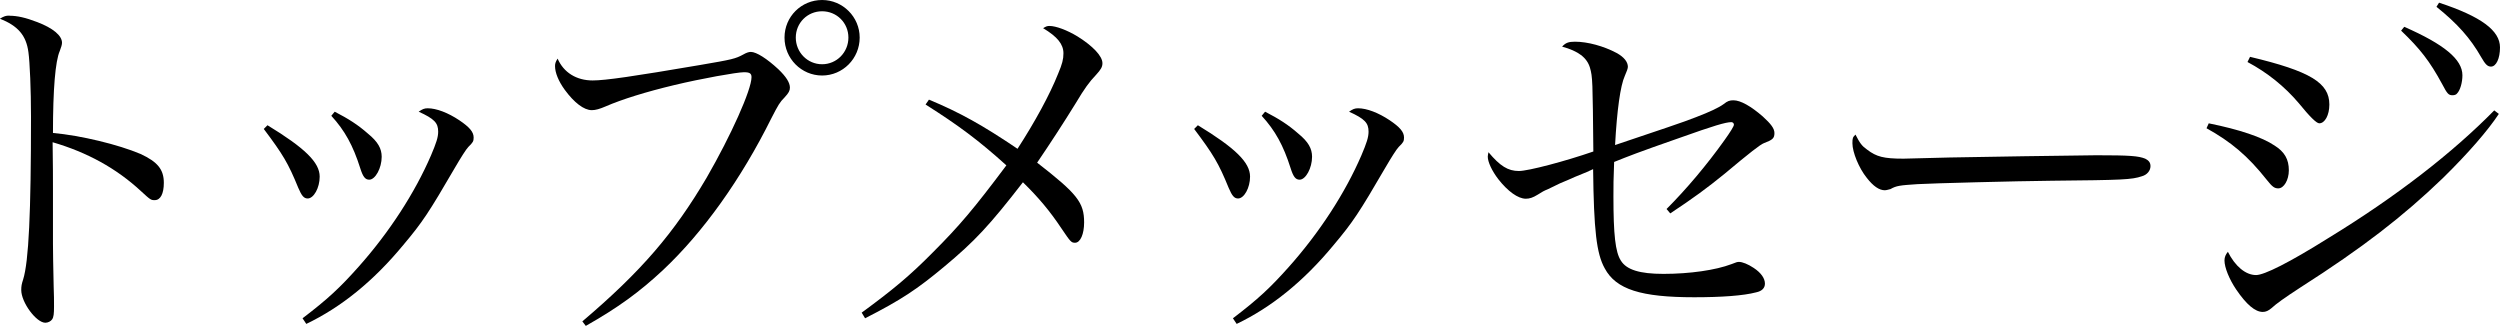
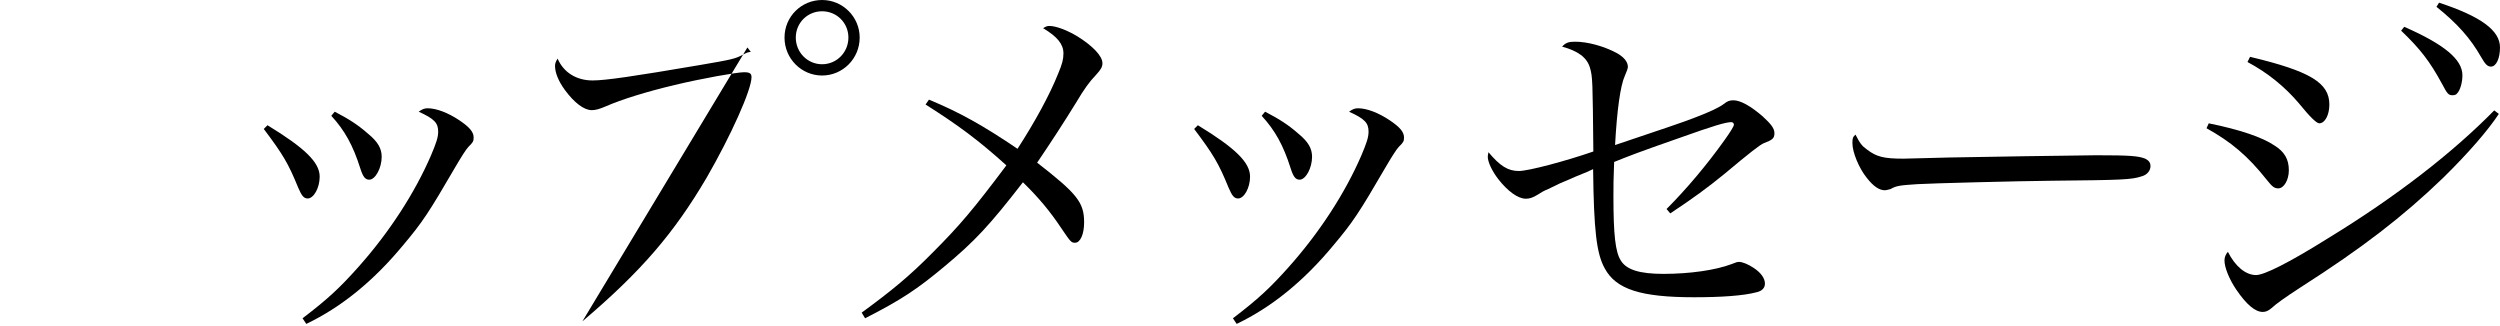
<svg xmlns="http://www.w3.org/2000/svg" id="_レイヤー_2" data-name="レイヤー 2" viewBox="0 0 212.87 27.74">
  <defs>
    <style>
      .cls-1 {
        stroke-width: 0px;
      }
    </style>
  </defs>
  <g id="_レイヤー_1-2" data-name="レイヤー 1">
    <g>
-       <path class="cls-1" d="m.8,1.34c.67,0,1.38.16,2.37.54,1.34.51,2.11,1.15,2.11,1.76q0,.22-.19.7c-.38.86-.58,3.26-.58,6.98,2.4.22,5.57.99,7.46,1.79,1.44.67,1.98,1.31,1.98,2.46,0,.93-.29,1.47-.77,1.47-.32,0-.35,0-1.18-.77-2.11-1.95-4.58-3.3-7.52-4.16.03,2.02.03,3.01.03,3.97v4.67q0,.96.06,3.65c.03.67.03,1.22.03,1.7,0,.61-.03.9-.16,1.09-.1.16-.35.29-.58.29-.77,0-2.05-1.73-2.05-2.78,0-.32.03-.51.16-.9.48-1.54.67-5.7.67-13.86,0-2.3-.1-4.64-.22-5.5-.19-1.44-.9-2.24-2.43-2.85.38-.22.51-.26.8-.26Z" />
      <path class="cls-1" d="m22.77,10.66c3.2,1.95,4.45,3.17,4.45,4.38,0,.96-.51,1.86-1.02,1.86-.32,0-.51-.22-.8-.9-.86-2.11-1.31-2.85-2.94-5.02l.32-.32Zm2.98,16.45c2.18-1.66,3.2-2.62,4.77-4.38,2.62-2.94,4.8-6.3,6.18-9.5.45-1.06.61-1.54.61-2.02,0-.74-.32-1.09-1.66-1.7.32-.22.48-.29.77-.29.74,0,1.73.38,2.69,1.02.86.58,1.22.99,1.22,1.47,0,.32-.06.42-.45.8-.19.19-.67.96-1.12,1.73-2.27,3.9-2.78,4.67-4.42,6.62-2.56,3.1-5.31,5.31-8.26,6.72l-.32-.48Zm2.75-17.6c1.18.61,1.98,1.12,2.82,1.86.86.7,1.18,1.28,1.18,1.98,0,.96-.54,1.95-1.06,1.95-.35,0-.54-.26-.77-.99-.61-1.92-1.31-3.2-2.46-4.45l.29-.35Z" />
-       <path class="cls-1" d="m49.59,27.36c5.02-4.26,7.81-7.52,10.59-12.25,2.05-3.55,3.81-7.46,3.81-8.54,0-.32-.16-.42-.64-.42-.61,0-3.62.54-5.92,1.09-2.43.58-4.48,1.22-5.86,1.82-.51.22-.86.32-1.18.32-.67,0-1.5-.64-2.3-1.73-.54-.74-.83-1.47-.83-2.02,0-.19.03-.35.22-.64.51,1.18,1.6,1.86,2.98,1.86,1.09,0,3.49-.35,9.12-1.31,2.82-.48,3.04-.54,3.71-.9q.38-.22.64-.22c.48,0,1.38.58,2.34,1.47.67.64.99,1.15.99,1.57,0,.26-.1.45-.45.83-.42.42-.54.64-1.12,1.76-2.59,5.22-5.82,9.73-9.22,12.93-2.02,1.89-3.87,3.23-6.59,4.77l-.29-.38ZM73.2,3.2c0,1.79-1.44,3.23-3.2,3.23s-3.2-1.44-3.2-3.23,1.44-3.2,3.2-3.2,3.2,1.44,3.2,3.2Zm-5.44,0c0,1.25.99,2.27,2.24,2.27s2.24-1.02,2.24-2.27-.99-2.24-2.24-2.24-2.24.99-2.24,2.24Z" />
+       <path class="cls-1" d="m49.59,27.36c5.02-4.26,7.81-7.52,10.59-12.25,2.05-3.55,3.81-7.46,3.81-8.54,0-.32-.16-.42-.64-.42-.61,0-3.62.54-5.92,1.09-2.43.58-4.48,1.22-5.86,1.82-.51.22-.86.32-1.18.32-.67,0-1.5-.64-2.3-1.73-.54-.74-.83-1.47-.83-2.02,0-.19.03-.35.22-.64.51,1.18,1.6,1.86,2.98,1.86,1.09,0,3.49-.35,9.12-1.31,2.82-.48,3.04-.54,3.71-.9q.38-.22.64-.22l-.29-.38ZM73.2,3.2c0,1.79-1.44,3.23-3.2,3.23s-3.2-1.44-3.2-3.23,1.44-3.2,3.2-3.2,3.2,1.44,3.2,3.2Zm-5.44,0c0,1.25.99,2.27,2.24,2.27s2.24-1.02,2.24-2.27-.99-2.24-2.24-2.24-2.24.99-2.24,2.24Z" />
      <path class="cls-1" d="m79.09,8.48c2.62,1.09,4.58,2.18,7.55,4.19,1.47-2.27,2.75-4.61,3.46-6.4.35-.83.45-1.22.45-1.73,0-.77-.51-1.41-1.73-2.14.26-.16.35-.19.54-.19.54,0,1.5.35,2.4.9,1.28.8,2.11,1.66,2.11,2.27,0,.32-.13.54-.54.99-.58.61-.96,1.12-1.76,2.46q-1.5,2.43-3.26,5.02c3.42,2.66,4,3.39,4,5.09,0,.99-.32,1.73-.77,1.73-.32,0-.38-.06-1.18-1.25-.96-1.44-1.92-2.59-3.26-3.9-2.85,3.68-4.1,5.02-6.72,7.2-2.27,1.89-3.65,2.82-6.72,4.38l-.29-.48c2.62-1.92,4.1-3.14,6.08-5.15,2.24-2.24,3.46-3.68,6.24-7.39-2.37-2.14-4.1-3.42-6.88-5.18l.29-.42Z" />
      <path class="cls-1" d="m101.99,10.66c3.2,1.95,4.45,3.17,4.45,4.38,0,.96-.51,1.86-1.02,1.86-.32,0-.51-.22-.8-.9-.86-2.11-1.31-2.85-2.94-5.02l.32-.32Zm2.98,16.45c2.18-1.66,3.2-2.62,4.77-4.38,2.62-2.94,4.8-6.3,6.18-9.5.45-1.06.61-1.54.61-2.02,0-.74-.32-1.09-1.66-1.7.32-.22.48-.29.77-.29.74,0,1.73.38,2.69,1.02.86.58,1.22.99,1.22,1.47,0,.32-.06.42-.45.8-.19.19-.67.96-1.12,1.73-2.27,3.9-2.78,4.67-4.42,6.62-2.56,3.1-5.31,5.31-8.26,6.72l-.32-.48Zm2.75-17.6c1.18.61,1.98,1.12,2.82,1.86.86.7,1.18,1.28,1.18,1.98,0,.96-.54,1.95-1.06,1.95-.35,0-.54-.26-.77-.99-.61-1.92-1.31-3.2-2.46-4.45l.29-.35Z" />
      <path class="cls-1" d="m141.91,17.79c1.66-1.66,3.42-3.74,4.93-5.86.48-.67.8-1.18.8-1.31s-.1-.22-.22-.22c-.48,0-1.54.32-4.32,1.31-3.84,1.34-4.38,1.57-5.66,2.08-.06,1.47-.06,2.02-.06,2.94,0,3.23.16,4.74.64,5.47.48.77,1.6,1.12,3.62,1.12,2.24,0,4.45-.32,5.79-.83.42-.16.48-.19.64-.19.29,0,.77.19,1.25.51.64.42.96.9.96,1.34,0,.38-.26.64-.74.74-1.09.29-2.98.42-5.28.42-4.54,0-6.66-.67-7.62-2.46-.7-1.25-.93-3.23-.99-8.45q-.29.16-1.57.67c-.22.1-.64.29-1.25.54-.32.16-.67.32-.99.48-.45.19-.48.22-.9.48-.42.26-.7.35-1.02.35-.67,0-1.54-.64-2.34-1.66-.54-.7-.9-1.47-.9-1.92,0-.1.03-.22.06-.38.99,1.18,1.66,1.6,2.59,1.6.8,0,3.94-.83,6.34-1.66-.06-6.05-.06-6.34-.29-7.14-.26-.86-.99-1.41-2.37-1.79.29-.32.54-.42,1.09-.42,1.09,0,2.46.38,3.55.96.64.35.96.77.96,1.18q0,.19-.26.77c-.38.83-.67,2.94-.83,5.89,3.71-1.25,5.92-1.98,6.88-2.37q1.76-.67,2.37-1.12c.32-.26.51-.32.83-.32.61,0,1.5.51,2.5,1.38.7.64.99,1.02.99,1.41,0,.45-.16.58-.9.86-.32.13-1.15.77-3.36,2.62-1.5,1.22-2.59,2.02-4.61,3.36l-.32-.38Z" />
      <path class="cls-1" d="m158.98,12.74c.8.61,1.41.77,3.1.77q.35,0,3.94-.1c1.25-.03,11.42-.19,12.48-.19,2.88,0,3.58.06,4.16.29.32.16.45.35.45.64,0,.38-.29.74-.74.86-.86.29-1.63.32-7.68.38-2.98.03-10.3.22-11.42.29-1.5.1-1.79.13-2.3.42-.13.03-.35.1-.48.1-.48,0-.99-.35-1.54-1.06-.67-.83-1.22-2.18-1.22-2.94,0-.45.03-.51.26-.74.38.74.54.96.99,1.28Z" />
      <path class="cls-1" d="m188.07,10.5c2.66.54,4.54,1.18,5.6,1.89.86.54,1.22,1.18,1.22,2.11,0,.83-.42,1.54-.9,1.54-.32,0-.51-.13-.99-.74-1.6-2.02-3.04-3.23-5.12-4.38l.19-.42Zm24.7-.8c-.93,1.41-2.59,3.33-4.77,5.47-3.39,3.26-6.82,5.92-12.13,9.31-1.38.9-2.05,1.38-2.46,1.76-.26.22-.48.32-.74.32-.64,0-1.38-.61-2.27-1.92-.58-.86-.99-1.86-.99-2.46,0-.29.1-.51.29-.74.61,1.22,1.5,1.98,2.4,1.98.7,0,2.82-1.06,6.14-3.14,5.86-3.58,10.62-7.3,14.14-10.88l.38.29Zm-21.18-4.86c5.12,1.22,6.75,2.21,6.75,4.06,0,.9-.38,1.6-.86,1.6q-.35,0-1.73-1.7c-1.22-1.44-2.69-2.62-4.38-3.52l.22-.45Zm13.12-2.56c3.42,1.5,4.96,2.78,4.96,4.13,0,.61-.19,1.28-.45,1.54-.06.1-.22.16-.38.16-.35,0-.45-.1-.9-.96-1.06-1.95-1.86-2.98-3.49-4.54l.26-.32Zm2.98-2.05c3.58,1.18,5.18,2.37,5.18,3.81,0,.93-.32,1.63-.77,1.63-.29,0-.48-.19-.83-.8-.93-1.63-2.02-2.85-3.81-4.29l.22-.35Z" />
    </g>
  </g>
</svg>